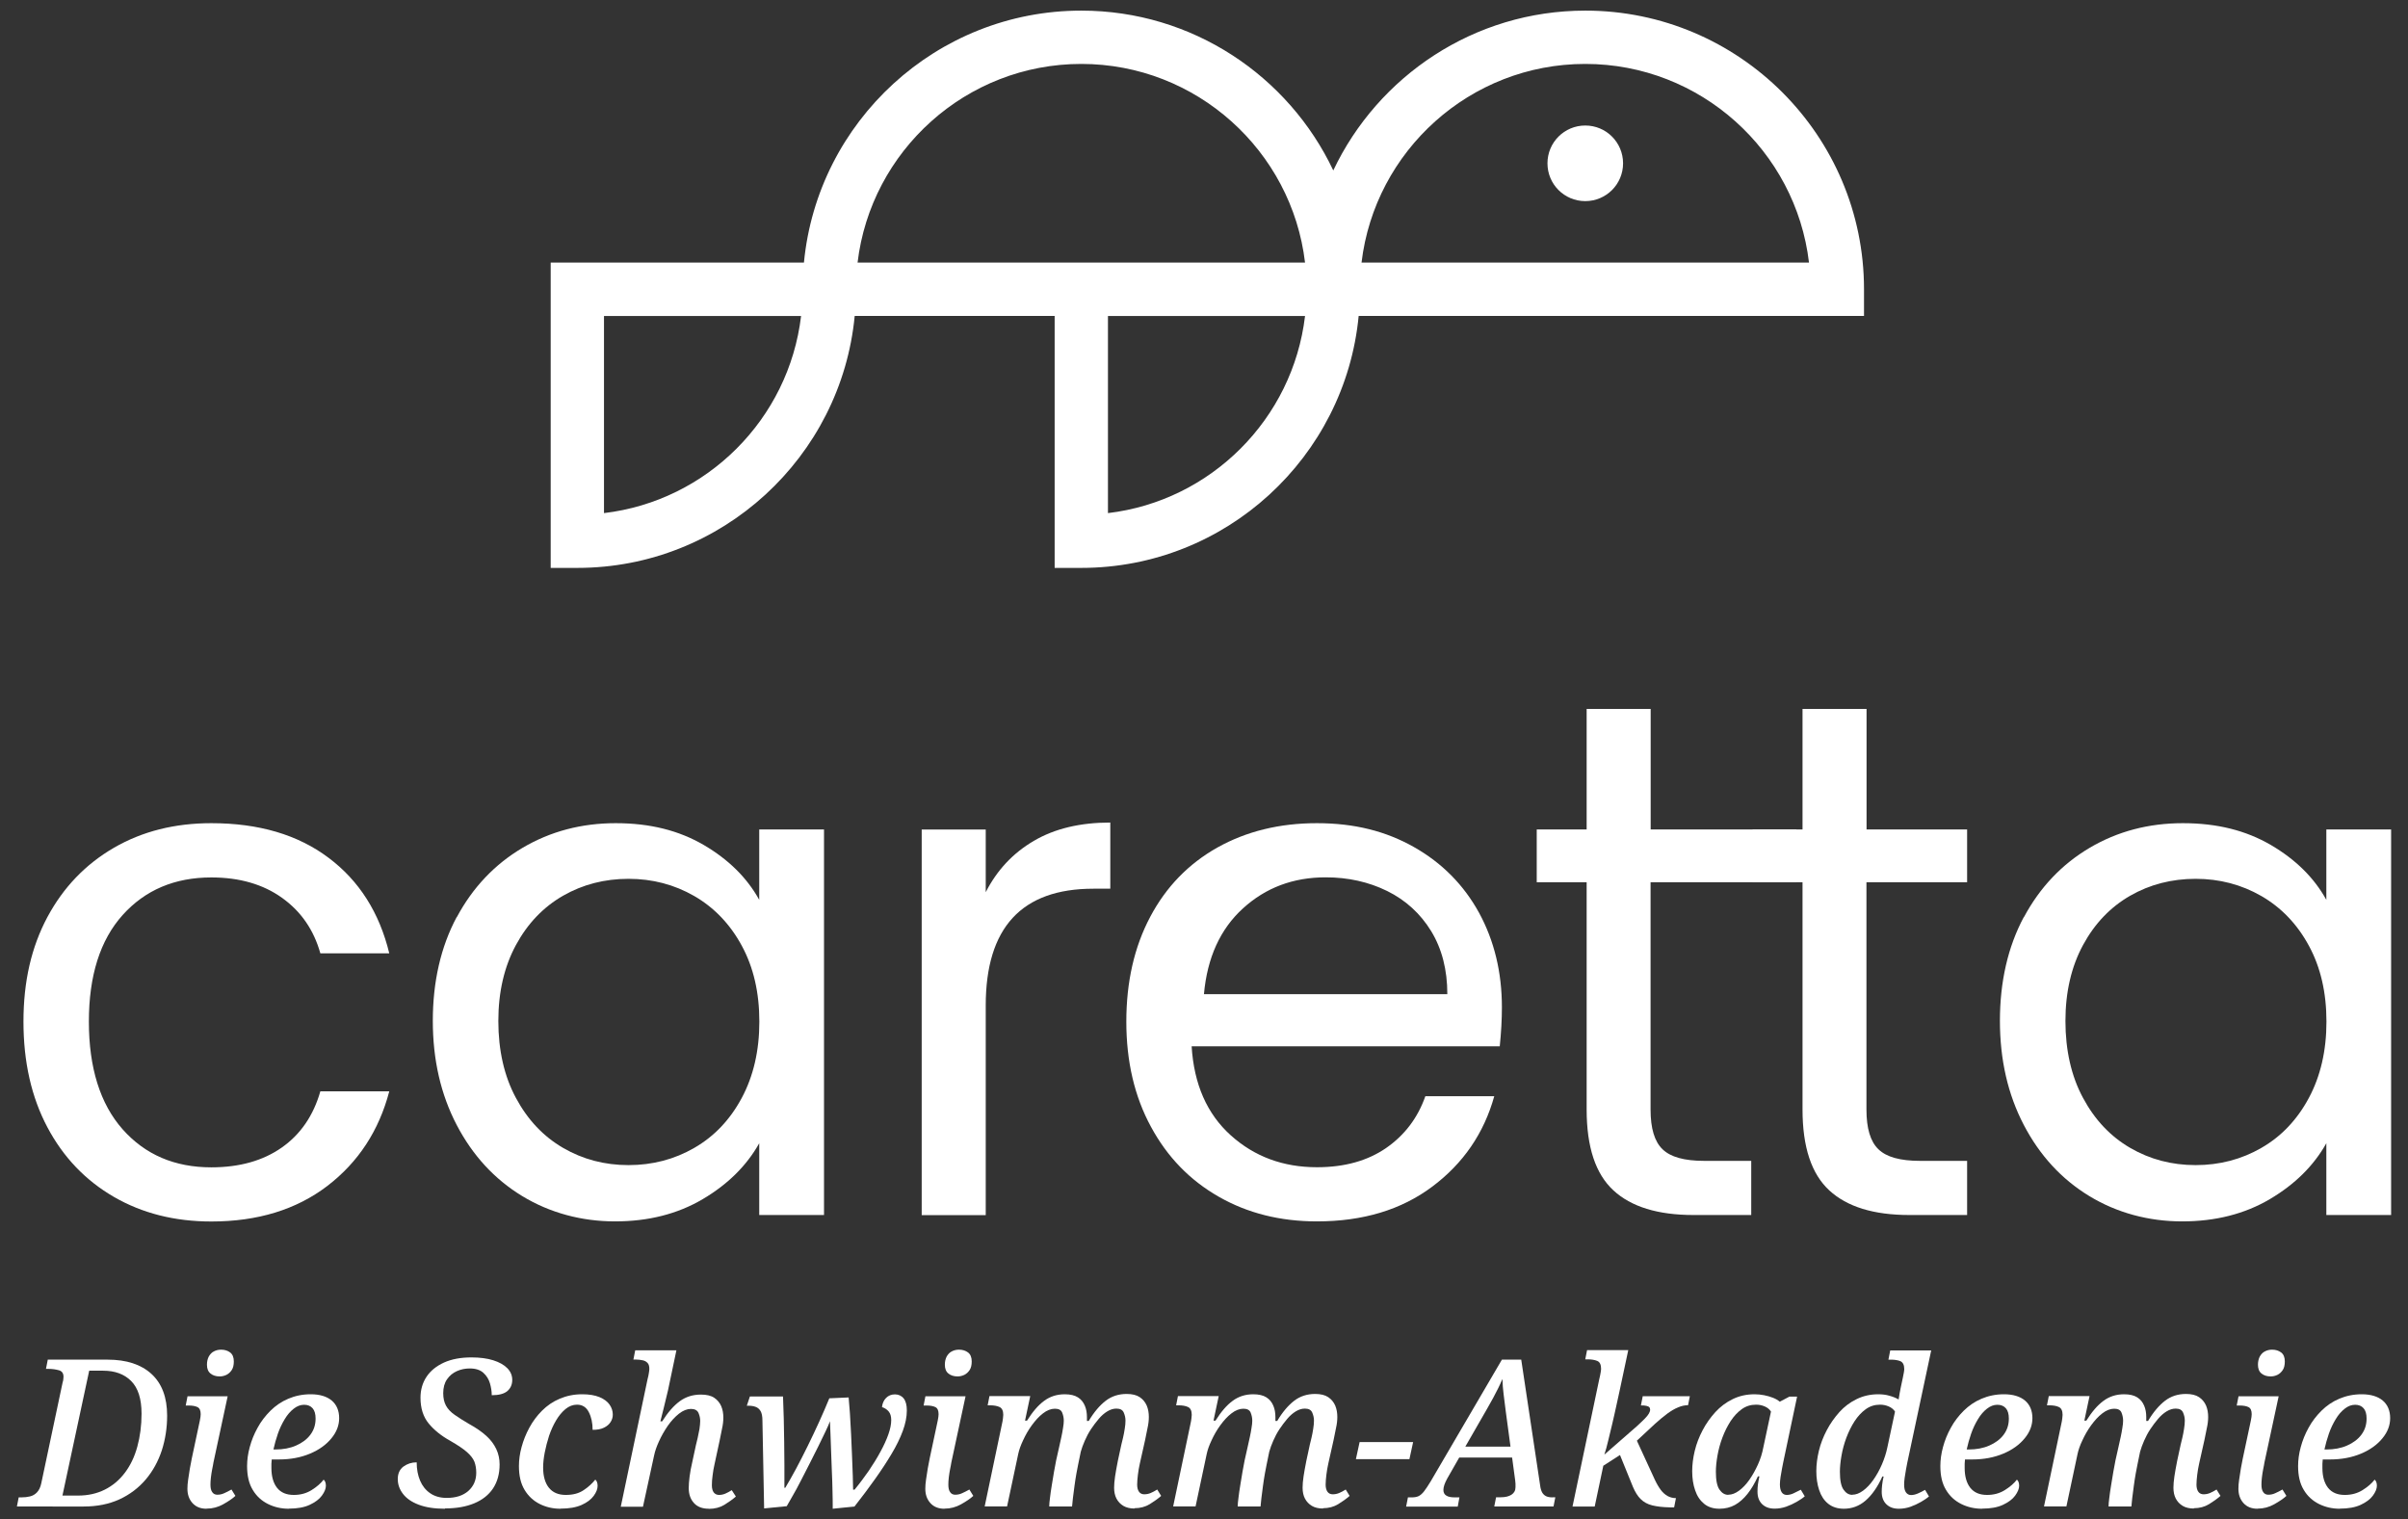
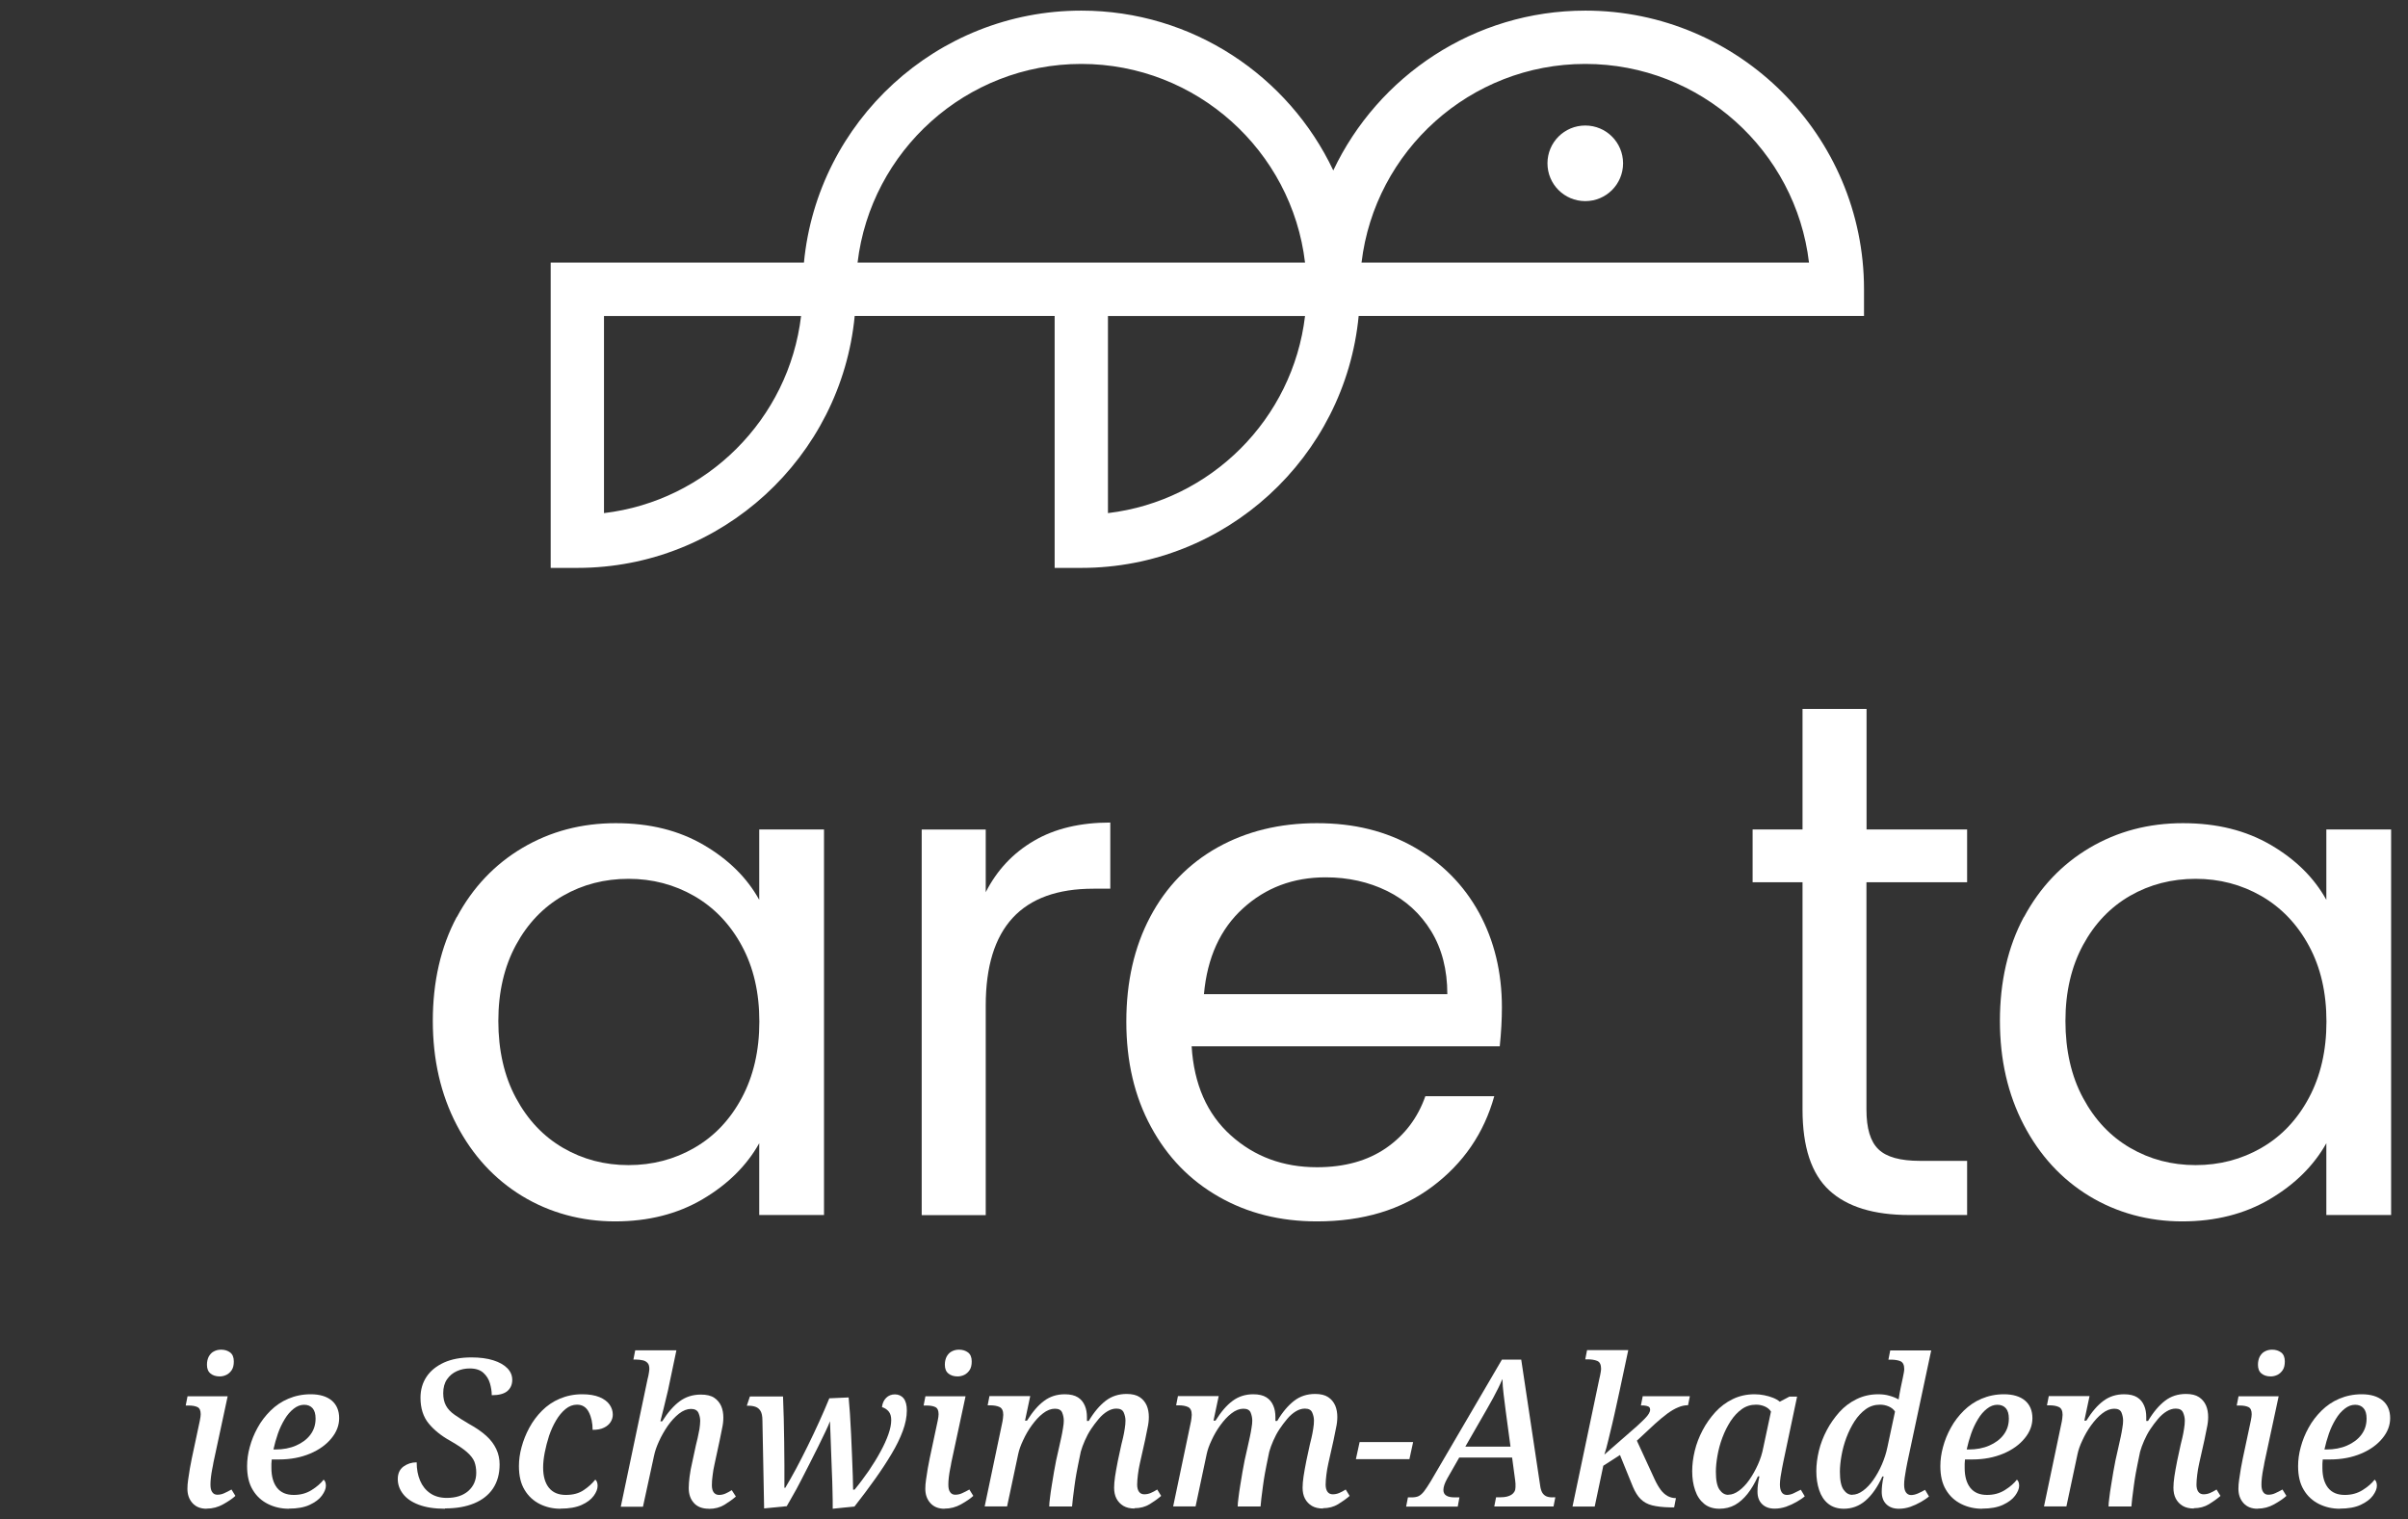
<svg xmlns="http://www.w3.org/2000/svg" id="Layer_1" version="1.1" viewBox="0 0 226.77 143.08">
  <rect x="0" y="0" width="226.77" height="143.08" fill="#333333" stroke="none" />
  <defs>
    <style>
      .st0 {
        fill: #fff;
      }
    </style>
  </defs>
  <g>
-     <path class="st0" d="M4.46,86.37c1.5-2.8,3.59-4.98,6.26-6.53,2.67-1.55,5.73-2.32,9.18-2.32,4.46,0,8.14,1.08,11.03,3.25,2.89,2.16,4.8,5.17,5.73,9.01h-6.49c-.62-2.21-1.82-3.95-3.61-5.23-1.79-1.28-4.01-1.92-6.66-1.92-3.44,0-6.23,1.18-8.35,3.54-2.12,2.36-3.18,5.71-3.18,10.04s1.06,7.75,3.18,10.14c2.12,2.39,4.9,3.58,8.35,3.58,2.65,0,4.86-.62,6.63-1.86,1.77-1.24,2.98-3,3.64-5.3h6.49c-.97,3.71-2.92,6.68-5.83,8.91-2.92,2.23-6.56,3.35-10.93,3.35-3.44,0-6.5-.77-9.18-2.32-2.67-1.55-4.76-3.73-6.26-6.56-1.5-2.83-2.25-6.14-2.25-9.94s.75-7.03,2.25-9.84Z" />
    <path class="st0" d="M43.02,86.37c1.5-2.8,3.57-4.98,6.19-6.53,2.63-1.55,5.55-2.32,8.78-2.32s5.94.69,8.28,2.05c2.34,1.37,4.08,3.09,5.23,5.17v-6.63h6.1v36.31h-6.1v-6.76c-1.19,2.12-2.97,3.88-5.33,5.27-2.36,1.39-5.11,2.09-8.25,2.09s-6.14-.8-8.75-2.39c-2.61-1.59-4.66-3.82-6.16-6.69-1.5-2.87-2.25-6.14-2.25-9.81s.75-6.97,2.25-9.77ZM69.85,89.05c-1.1-2.03-2.6-3.59-4.47-4.67-1.88-1.08-3.94-1.62-6.19-1.62s-4.31.53-6.16,1.59c-1.85,1.06-3.34,2.61-4.44,4.64-1.1,2.03-1.66,4.42-1.66,7.16s.55,5.2,1.66,7.25c1.1,2.05,2.58,3.62,4.44,4.7,1.86,1.08,3.91,1.62,6.16,1.62s4.32-.54,6.19-1.62c1.88-1.08,3.37-2.65,4.47-4.7,1.1-2.05,1.66-4.45,1.66-7.19s-.55-5.12-1.66-7.16Z" />
    <path class="st0" d="M97.37,79.18c1.96-1.15,4.36-1.72,7.19-1.72v6.23h-1.59c-6.76,0-10.14,3.67-10.14,11v19.74h-6.03v-36.31h6.03v5.9c1.06-2.08,2.57-3.69,4.54-4.84Z" />
    <path class="st0" d="M141.24,98.53h-29.02c.22,3.58,1.45,6.37,3.68,8.38,2.23,2.01,4.94,3.01,8.12,3.01,2.61,0,4.78-.61,6.53-1.82,1.74-1.21,2.97-2.84,3.68-4.87h6.49c-.97,3.49-2.92,6.33-5.83,8.51-2.92,2.19-6.54,3.28-10.87,3.28-3.45,0-6.53-.77-9.24-2.32-2.72-1.55-4.85-3.74-6.39-6.59-1.55-2.85-2.32-6.15-2.32-9.9s.75-7.04,2.25-9.87c1.5-2.83,3.61-5,6.33-6.53,2.72-1.52,5.84-2.29,9.37-2.29s6.49.75,9.14,2.25c2.65,1.5,4.69,3.57,6.13,6.19,1.43,2.63,2.15,5.6,2.15,8.91,0,1.15-.07,2.36-.2,3.64ZM134.78,87.69c-1.02-1.66-2.4-2.92-4.14-3.78-1.75-.86-3.68-1.29-5.8-1.29-3.05,0-5.64.97-7.78,2.92-2.14,1.94-3.37,4.64-3.68,8.08h22.92c0-2.3-.51-4.27-1.52-5.93Z" />
    <g>
-       <path class="st0" d="M155.44,83.09v21.4c0,1.77.37,3.01,1.13,3.74.75.73,2.05,1.09,3.91,1.09h4.44v5.1h-5.43c-3.36,0-5.87-.77-7.55-2.32-1.68-1.55-2.52-4.08-2.52-7.62v-21.4h-4.7v-4.97h4.7v-11.35h6.03v11.35h13.72v4.97h-13.72Z" />
      <path class="st0" d="M175.77,83.09v21.4c0,1.77.37,3.01,1.13,3.74.75.73,2.05,1.09,3.91,1.09h4.44v5.1h-5.43c-3.36,0-5.87-.77-7.55-2.32-1.68-1.55-2.52-4.08-2.52-7.62v-21.4h-4.7v-4.97h4.7v-11.35h6.03v11.35h9.47v4.97h-9.47Z" />
    </g>
    <path class="st0" d="M190.6,86.37c1.5-2.8,3.57-4.98,6.19-6.53,2.63-1.55,5.55-2.32,8.78-2.32s5.94.69,8.28,2.05c2.34,1.37,4.08,3.09,5.23,5.17v-6.63h6.1v36.31h-6.1v-6.76c-1.19,2.12-2.97,3.88-5.33,5.27-2.36,1.39-5.11,2.09-8.25,2.09s-6.14-.8-8.75-2.39c-2.61-1.59-4.66-3.82-6.16-6.69-1.5-2.87-2.25-6.14-2.25-9.81s.75-6.97,2.25-9.77ZM217.43,89.05c-1.1-2.03-2.6-3.59-4.47-4.67-1.88-1.08-3.94-1.62-6.19-1.62s-4.31.53-6.16,1.59c-1.85,1.06-3.34,2.61-4.44,4.64-1.1,2.03-1.66,4.42-1.66,7.16s.55,5.2,1.66,7.25c1.1,2.05,2.58,3.62,4.44,4.7,1.86,1.08,3.91,1.62,6.16,1.62s4.32-.54,6.19-1.62c1.88-1.08,3.37-2.65,4.47-4.7,1.1-2.05,1.66-4.45,1.66-7.19s-.55-5.12-1.66-7.16Z" />
  </g>
  <g>
    <path class="st0" d="M149.29,1c-10.47,0-19.52,6.17-23.73,15.05-4.21-8.89-13.26-15.05-23.73-15.05-13.62,0-24.85,10.44-26.12,23.73h-23.85v28.75h2.51c13.62,0,24.85-10.44,26.12-23.73h18.83v23.73h2.51c13.62,0,24.85-10.44,26.12-23.73h47.59v-2.51c0-14.47-11.77-26.24-26.24-26.24ZM56.88,48.32v-18.56h18.56c-1.15,9.7-8.86,17.41-18.56,18.56ZM104.34,48.32v-18.56h18.56c-1.15,9.7-8.86,17.41-18.56,18.56ZM80.76,24.73c1.25-10.52,10.22-18.71,21.07-18.71s19.83,8.19,21.07,18.71h-42.15ZM128.22,24.73c1.25-10.52,10.22-18.71,21.07-18.71s19.83,8.19,21.07,18.71h-42.15Z" />
    <path class="st0" d="M149.29,11.82c-1.97,0-3.56,1.59-3.56,3.56s1.59,3.56,3.56,3.56,3.56-1.59,3.56-3.56-1.59-3.56-3.56-3.56Z" />
  </g>
  <g>
-     <path class="st0" d="M1.59,141.88l.17-.87h.25c.3,0,.57-.03.81-.09.25-.06.47-.18.66-.38s.33-.48.41-.87l2.01-9.5c.03-.08.05-.17.06-.26s.02-.18.02-.26c0-.32-.14-.53-.43-.61s-.61-.13-.97-.13h-.25l.17-.87h5.64c1.77,0,3.15.45,4.13,1.35.98.9,1.47,2.21,1.47,3.92,0,1.15-.17,2.24-.5,3.27-.34,1.03-.84,1.95-1.51,2.74-.67.79-1.5,1.42-2.47,1.87-.98.45-2.1.68-3.38.68H1.59ZM7.36,140.84c.93,0,1.77-.19,2.51-.56s1.37-.9,1.89-1.59.91-1.5,1.17-2.45c.26-.95.4-1.99.4-3.11,0-1.41-.33-2.43-.98-3.08-.65-.65-1.53-.97-2.63-.97h-1.32l-2.52,11.76h1.47Z" />
    <path class="st0" d="M19.45,142.08c-.57,0-1.01-.18-1.33-.54-.32-.36-.47-.81-.47-1.34,0-.25.02-.54.07-.87.05-.34.1-.68.16-1.04.06-.36.12-.67.18-.94l.76-3.57c.03-.13.04-.25.06-.35.01-.1.02-.19.02-.25,0-.35-.1-.57-.3-.67s-.48-.15-.84-.15h-.27l.17-.87h3.78l-1.34,6.24c-.03.17-.06.38-.12.64-.05.26-.09.52-.12.78-.03.26-.04.48-.04.66,0,.31.05.55.17.71.11.16.27.24.47.24.22,0,.44-.04.65-.14.21-.09.44-.21.69-.35l.37.6c-.28.26-.67.52-1.15.79s-1,.41-1.56.41ZM20.69,129.62c-.35,0-.64-.09-.86-.27-.23-.18-.34-.46-.34-.83,0-.3.06-.55.17-.77.12-.21.27-.38.47-.48.2-.11.43-.17.69-.17.34,0,.62.09.85.26.23.17.35.46.35.84,0,.34-.06.61-.19.81s-.3.36-.5.46c-.21.1-.42.15-.64.15Z" />
    <path class="st0" d="M27.2,142.08c-.71,0-1.37-.15-1.97-.45-.6-.3-1.08-.74-1.43-1.33-.36-.59-.53-1.33-.53-2.24,0-.57.08-1.17.25-1.79.17-.63.41-1.23.74-1.82.32-.59.73-1.12,1.21-1.6.49-.48,1.04-.86,1.68-1.13s1.34-.42,2.11-.42c.85,0,1.51.2,1.98.59.46.39.7.95.7,1.66,0,.67-.24,1.31-.73,1.9-.48.59-1.15,1.08-2.01,1.44s-1.83.55-2.93.55h-.68c-.01.14-.02.28-.03.41,0,.13,0,.26,0,.39,0,.8.18,1.42.53,1.87.36.45.88.67,1.58.67.63,0,1.19-.15,1.68-.46.48-.3.86-.63,1.13-.98.14.12.21.31.21.58s-.13.59-.38.93-.63.62-1.14.86c-.51.24-1.17.36-1.97.36ZM25.94,136.5c.72,0,1.37-.12,1.94-.37.57-.25,1.02-.58,1.35-1.02s.49-.94.49-1.52c0-.43-.09-.75-.28-.97s-.46-.33-.8-.33-.66.12-.98.37c-.32.25-.6.57-.85.99-.25.41-.47.87-.64,1.36-.17.49-.31.99-.42,1.49h.19Z" />
    <path class="st0" d="M41.89,142.08c-.98,0-1.8-.13-2.46-.38-.66-.25-1.15-.59-1.48-1.02-.33-.43-.49-.89-.49-1.4s.18-.91.53-1.17c.36-.26.77-.4,1.25-.4,0,.65.11,1.22.32,1.72.21.5.53.9.95,1.19.42.29.94.44,1.56.44.87,0,1.54-.22,2.04-.66.49-.44.74-1.01.74-1.71,0-.39-.06-.73-.17-1.03-.12-.3-.35-.6-.7-.91-.35-.31-.87-.66-1.55-1.05-.87-.48-1.55-1.03-2.06-1.65-.51-.62-.77-1.43-.77-2.42,0-.75.19-1.41.57-1.98.38-.57.93-1.01,1.65-1.34.72-.32,1.57-.48,2.57-.48.8,0,1.49.09,2.06.27.57.18,1.02.43,1.33.75.31.32.46.68.46,1.1,0,.44-.16.79-.46,1.05-.31.26-.8.39-1.47.39,0-.36-.06-.74-.17-1.12s-.32-.72-.62-.99c-.3-.27-.72-.41-1.28-.41-.43,0-.83.08-1.21.25-.38.17-.69.42-.93.77-.24.34-.36.78-.36,1.31,0,.47.09.86.26,1.17.17.32.45.61.82.87s.83.55,1.36.86c.66.36,1.2.74,1.62,1.12s.73.8.94,1.25c.21.45.31.93.31,1.44,0,.89-.21,1.64-.62,2.26-.41.61-1,1.08-1.77,1.4s-1.68.48-2.74.48Z" />
    <path class="st0" d="M52.78,142.08c-.71,0-1.36-.15-1.96-.45-.59-.3-1.07-.74-1.42-1.33-.36-.59-.53-1.33-.53-2.24,0-.57.08-1.17.25-1.79.17-.63.41-1.23.73-1.82.32-.59.71-1.12,1.19-1.6s1.03-.86,1.67-1.13,1.34-.42,2.11-.42c.66,0,1.2.09,1.64.27.43.18.75.42.95.71.2.29.3.6.3.94,0,.25-.07.48-.21.7-.14.22-.35.4-.63.53-.28.14-.63.2-1.06.2,0-.65-.12-1.2-.36-1.67s-.61-.7-1.11-.7c-.39,0-.75.14-1.08.41-.33.27-.63.63-.89,1.07s-.48.92-.66,1.45c-.17.53-.31,1.06-.41,1.58-.1.52-.15.99-.15,1.41,0,.81.18,1.45.54,1.9.36.45.89.68,1.59.68s1.25-.15,1.7-.46c.45-.3.8-.63,1.08-.98.06.04.12.11.16.22.04.11.06.23.06.36,0,.3-.12.61-.37.95s-.62.62-1.13.85c-.51.23-1.17.35-1.99.35Z" />
    <path class="st0" d="M66.75,142.08c-.61,0-1.08-.18-1.4-.54-.33-.36-.49-.83-.49-1.41,0-.3.03-.65.08-1.07.05-.41.14-.9.27-1.45l.33-1.53c.04-.17.09-.39.16-.66.06-.27.12-.55.17-.84.04-.29.07-.55.07-.77,0-.25-.05-.49-.16-.75-.11-.25-.35-.38-.71-.38s-.75.15-1.13.45c-.38.3-.73.68-1.06,1.15-.32.47-.6.96-.82,1.45-.23.5-.38.94-.46,1.33l-1.05,4.83h-2.09l2.52-12c.06-.23.11-.44.13-.62.03-.18.04-.3.04-.35,0-.26-.05-.45-.17-.57-.11-.12-.26-.21-.46-.25-.19-.04-.41-.07-.66-.07h-.21l.17-.87h3.88l-.79,3.76c-.13.57-.27,1.13-.41,1.7-.14.56-.25.97-.31,1.23h.17c.53-.84,1.08-1.47,1.65-1.89.57-.42,1.23-.63,2-.63.53,0,.95.1,1.25.3.3.2.52.47.66.79.14.33.2.69.2,1.08,0,.32-.04.68-.13,1.07-.08.39-.16.75-.22,1.09l-.48,2.23c-.08.35-.14.69-.18,1.04-.05.34-.07.66-.07.94,0,.3.06.52.18.68.12.15.29.23.49.23s.4-.04.59-.12c.19-.08.39-.19.61-.33l.39.6c-.31.27-.67.53-1.08.78-.41.25-.9.38-1.46.38Z" />
    <path class="st0" d="M78.42,142.08c0-.48,0-1.02-.02-1.62-.01-.6-.03-1.22-.06-1.87-.03-.65-.05-1.27-.07-1.87-.02-.6-.04-1.15-.06-1.66s-.04-.91-.05-1.22c-.09.25-.23.58-.43.99-.19.41-.42.88-.68,1.4-.26.52-.53,1.05-.81,1.61-.28.56-.56,1.09-.83,1.62s-.52.99-.76,1.4c-.23.41-.42.73-.56.98l-2.13.21-.16-8.27c0-.4-.06-.7-.17-.89s-.27-.33-.46-.4c-.19-.07-.41-.11-.67-.11h-.17l.29-.87h3.12c.03.67.05,1.37.07,2.09.02.72.03,1.45.04,2.19,0,.74.01,1.47.02,2.19,0,.72,0,1.43,0,2.13h.08c.32-.53.66-1.13,1.02-1.8s.72-1.38,1.09-2.13c.37-.75.73-1.51,1.08-2.28.35-.77.67-1.51.96-2.22l1.82-.08c.04.39.08.89.12,1.49.04.61.07,1.26.11,1.96.03.7.06,1.39.09,2.07.03.69.05,1.31.07,1.86s.03.99.03,1.3h.14c.48-.58.92-1.18,1.34-1.78.41-.61.78-1.2,1.09-1.78.32-.58.57-1.13.75-1.64.18-.51.27-.96.27-1.35,0-.35-.08-.62-.24-.81-.16-.19-.37-.33-.63-.41.04-.36.17-.65.39-.87.22-.22.5-.33.83-.33s.62.13.82.38.3.63.3,1.13c0,.61-.13,1.25-.38,1.93-.25.68-.6,1.4-1.05,2.15-.45.76-.97,1.55-1.56,2.38-.59.83-1.24,1.7-1.94,2.59l-2.05.21Z" />
    <path class="st0" d="M88.94,142.08c-.57,0-1.01-.18-1.33-.54-.32-.36-.47-.81-.47-1.34,0-.25.02-.54.07-.87.05-.34.1-.68.16-1.04.06-.36.12-.67.18-.94l.76-3.57c.03-.13.04-.25.06-.35.01-.1.02-.19.02-.25,0-.35-.1-.57-.3-.67s-.48-.15-.84-.15h-.27l.17-.87h3.78l-1.34,6.24c-.03.17-.06.38-.12.64-.05.26-.09.52-.12.78-.03.26-.04.48-.04.66,0,.31.05.55.17.71.11.16.27.24.47.24.22,0,.44-.04.65-.14.21-.09.44-.21.69-.35l.37.6c-.28.26-.67.52-1.15.79s-1,.41-1.56.41ZM90.18,129.62c-.35,0-.64-.09-.86-.27-.23-.18-.34-.46-.34-.83,0-.3.06-.55.17-.77.12-.21.27-.38.47-.48.2-.11.43-.17.69-.17.34,0,.62.09.85.26.23.17.35.46.35.84,0,.34-.06.61-.19.81s-.3.36-.5.46c-.21.1-.42.15-.64.15Z" />
    <path class="st0" d="M106.84,142.06c-.41,0-.76-.08-1.05-.25-.28-.17-.5-.4-.65-.69-.15-.29-.22-.63-.22-1.02,0-.3.03-.65.09-1.06.06-.41.15-.89.26-1.46l.33-1.53c.04-.17.09-.39.16-.66.06-.27.12-.55.16-.84.05-.29.07-.55.07-.77,0-.25-.05-.49-.16-.75s-.34-.38-.7-.38c-.28,0-.57.09-.85.26-.28.17-.56.41-.81.71s-.5.62-.73.97-.42.71-.58,1.08c-.16.37-.29.71-.38,1.04l-.25,1.22c-.04.19-.09.47-.16.83-.06.36-.13.75-.18,1.16-.06.41-.11.8-.15,1.16-.04.36-.06.63-.08.79h-2.15c0-.18.02-.45.07-.81.04-.36.1-.76.17-1.19.07-.43.14-.86.21-1.27.07-.41.14-.77.2-1.07l.33-1.47c.05-.23.11-.49.17-.77.06-.28.11-.55.15-.82.05-.27.07-.5.07-.68,0-.26-.05-.51-.15-.76-.1-.25-.33-.37-.69-.37s-.75.15-1.12.44c-.38.29-.72.67-1.05,1.12s-.6.93-.82,1.41c-.23.48-.38.91-.46,1.29l-1.05,4.94h-2.11l1.63-7.77c.04-.17.07-.34.09-.51.02-.17.03-.29.03-.34,0-.39-.12-.63-.35-.74s-.54-.16-.91-.16h-.21l.17-.87h3.84l-.49,2.31h.19c.52-.83,1.05-1.45,1.61-1.86.55-.41,1.2-.62,1.94-.62.53,0,.94.1,1.24.29.3.19.51.45.65.78.14.32.2.68.2,1.08,0,.05,0,.11,0,.17s0,.13,0,.19h.17c.5-.84,1.04-1.47,1.6-1.9.56-.43,1.22-.64,1.97-.64.52,0,.93.1,1.23.3.3.2.52.47.66.79.14.33.2.69.2,1.08,0,.32-.04.68-.13,1.07-.08.39-.16.75-.22,1.09l-.5,2.23c-.08.36-.14.71-.18,1.05s-.07.65-.07.93.06.52.18.68.29.23.49.23.41-.04.6-.12c.19-.08.4-.19.62-.33l.37.6c-.31.27-.67.53-1.08.78-.41.25-.89.38-1.44.38Z" />
    <path class="st0" d="M124.59,142.06c-.41,0-.76-.08-1.05-.25-.28-.17-.5-.4-.65-.69-.15-.29-.22-.63-.22-1.02,0-.3.03-.65.09-1.06.06-.41.15-.89.26-1.46l.33-1.53c.04-.17.09-.39.16-.66.06-.27.12-.55.16-.84.05-.29.07-.55.07-.77,0-.25-.05-.49-.16-.75s-.34-.38-.7-.38c-.28,0-.57.09-.85.26-.28.17-.56.41-.81.71s-.5.62-.73.97-.42.71-.58,1.08c-.16.37-.29.71-.38,1.04l-.25,1.22c-.04.19-.09.47-.16.83-.06.36-.13.75-.18,1.16-.06.41-.11.8-.15,1.16-.04.36-.06.63-.08.79h-2.15c0-.18.02-.45.07-.81.04-.36.1-.76.17-1.19.07-.43.14-.86.21-1.27.07-.41.14-.77.2-1.07l.33-1.47c.05-.23.11-.49.17-.77.06-.28.11-.55.15-.82.05-.27.07-.5.07-.68,0-.26-.05-.51-.15-.76-.1-.25-.33-.37-.69-.37s-.75.15-1.12.44c-.38.29-.72.67-1.05,1.12s-.6.93-.82,1.41c-.23.48-.38.91-.46,1.29l-1.05,4.94h-2.11l1.63-7.77c.04-.17.07-.34.09-.51.02-.17.03-.29.03-.34,0-.39-.12-.63-.35-.74s-.54-.16-.91-.16h-.21l.17-.87h3.84l-.49,2.31h.19c.52-.83,1.05-1.45,1.61-1.86.55-.41,1.2-.62,1.94-.62.53,0,.94.1,1.24.29.3.19.51.45.65.78.14.32.2.68.2,1.08,0,.05,0,.11,0,.17s0,.13,0,.19h.17c.5-.84,1.04-1.47,1.6-1.9.56-.43,1.22-.64,1.97-.64.52,0,.93.1,1.23.3.3.2.52.47.66.79.14.33.2.69.2,1.08,0,.32-.04.68-.13,1.07-.08.39-.16.75-.22,1.09l-.5,2.23c-.08.36-.14.71-.18,1.05s-.07.65-.07.93.06.52.18.68.29.23.49.23.41-.04.6-.12c.19-.08.4-.19.62-.33l.37.6c-.31.27-.67.53-1.08.78-.41.25-.89.38-1.44.38Z" />
    <path class="st0" d="M127.69,137.41l.35-1.61h5.04l-.35,1.61h-5.04Z" />
    <path class="st0" d="M146.2,141.01c-.26,0-.46-.04-.62-.12-.15-.08-.27-.2-.36-.36-.08-.16-.15-.38-.18-.65l-1.78-11.84h-1.82l-6.7,11.45c-.25.41-.46.73-.63.95-.17.22-.35.37-.51.45-.17.08-.38.12-.64.12h-.37l-.17.87h4.86l.16-.87h-.43c-.36,0-.63-.05-.81-.17-.18-.11-.27-.29-.27-.53,0-.14.03-.3.09-.48.06-.17.15-.38.28-.61l1.12-1.96h4.98l.29,2.15c.01.09.02.19.03.31,0,.12,0,.23,0,.33,0,.31-.13.55-.38.71-.25.16-.58.24-1,.24h-.45l-.17.87h5.58l.17-.87h-.27ZM137.99,136.24l2.03-3.53c.23-.4.43-.76.6-1.07.17-.31.32-.61.46-.89.14-.28.28-.58.41-.89.01.47.05.94.11,1.43.06.49.13,1.02.2,1.59l.45,3.35h-4.26Z" />
    <path class="st0" d="M154.7,131.5l-.17.85c.22,0,.39.01.51.04.12.03.21.06.27.12.06.05.09.14.09.25,0,.1-.04.22-.12.36-.08.14-.2.29-.38.47-.17.18-.42.41-.73.7l-3.08,2.69c.12-.36.24-.8.36-1.31.12-.51.25-1.05.39-1.62.13-.57.26-1.11.37-1.64.11-.52.21-.98.3-1.37l.83-3.9h-3.88l-.17.87h.21c.37,0,.68.05.92.15.24.1.36.35.36.74,0,.05-.01.17-.04.35-.03.18-.07.39-.13.62l-2.52,12h2.09l.81-3.84,1.57-1.01,1.22,3c.21.49.45.88.73,1.15.28.28.64.48,1.08.59s1.01.18,1.7.19h.37l.17-.87c-.28,0-.55-.07-.79-.2-.24-.14-.46-.33-.65-.59-.19-.26-.38-.58-.56-.97l-1.68-3.65,1.7-1.58c.43-.39.82-.71,1.17-.97.36-.26.69-.46,1.02-.59.32-.14.63-.2.93-.2l.17-.85h-4.46Z" />
    <path class="st0" d="M161.93,142.08c-.58,0-1.06-.15-1.44-.46s-.67-.73-.85-1.27c-.19-.54-.28-1.14-.28-1.81,0-.61.08-1.24.24-1.91.16-.67.41-1.31.74-1.94.33-.63.73-1.19,1.2-1.71.47-.51,1.01-.92,1.63-1.22.61-.3,1.3-.46,2.06-.46.31,0,.61.03.91.09s.58.14.83.24c.26.1.47.23.64.37l.91-.48h.72l-1.3,6.16c-.03.14-.07.35-.12.61-.05.26-.1.54-.14.81-.04.28-.06.51-.06.69,0,.32.06.57.17.74s.28.25.48.25.42-.05.63-.15c.21-.1.44-.21.69-.34l.37.62c-.19.17-.45.34-.76.52-.31.18-.64.33-1,.46-.36.12-.71.18-1.08.18-.49,0-.88-.14-1.17-.42-.29-.28-.44-.67-.44-1.17,0-.25.01-.47.04-.68.03-.21.07-.46.14-.77h-.14c-.3.65-.62,1.2-.98,1.65-.36.45-.75.8-1.18,1.04-.43.24-.93.36-1.48.36ZM162.77,140.76c.32,0,.66-.13,1-.38.34-.25.67-.59.97-1.02.3-.43.57-.91.81-1.44s.41-1.08.51-1.62l.72-3.37c-.14-.22-.34-.38-.6-.49-.26-.11-.53-.16-.81-.16-.5,0-.95.14-1.35.43-.39.28-.74.66-1.05,1.13-.3.47-.56.99-.77,1.55s-.36,1.12-.46,1.69c-.1.56-.15,1.07-.15,1.52,0,.79.11,1.35.34,1.68.23.33.5.49.82.49Z" />
    <path class="st0" d="M173.64,142.08c-.59,0-1.08-.16-1.47-.47s-.67-.74-.85-1.28c-.18-.54-.27-1.13-.27-1.79,0-.61.08-1.24.24-1.91.16-.67.41-1.31.74-1.94.33-.63.73-1.19,1.19-1.71.46-.51,1-.92,1.62-1.22.61-.3,1.29-.46,2.04-.46.37,0,.73.04,1.06.14.33.09.62.21.86.35.03-.17.06-.37.1-.6.04-.23.07-.41.1-.52l.19-.89c.04-.18.07-.35.1-.51.03-.16.04-.27.04-.34,0-.39-.12-.63-.35-.74-.23-.1-.54-.15-.91-.15h-.23l.17-.87h3.86l-2.25,10.56c-.03.15-.07.36-.12.63-.05.27-.09.53-.13.8s-.05.49-.05.66c0,.32.06.57.18.73.12.16.28.24.47.24.21,0,.42-.05.65-.15.23-.1.45-.21.67-.34l.37.62c-.19.17-.45.34-.76.52-.31.18-.64.33-1,.46-.36.12-.71.18-1.08.18-.49,0-.88-.14-1.17-.42-.29-.28-.44-.67-.44-1.17,0-.19.01-.41.04-.66.03-.25.07-.51.14-.79h-.12c-.45,1-.98,1.75-1.58,2.27-.6.52-1.29.77-2.06.77ZM174.45,140.76c.32,0,.66-.13,1-.38.34-.25.67-.59.97-1.02.3-.43.57-.91.8-1.44s.41-1.08.52-1.62l.72-3.37c-.14-.22-.35-.38-.61-.49s-.53-.16-.8-.16c-.5,0-.95.14-1.35.43-.39.28-.74.66-1.05,1.13-.3.47-.56.99-.77,1.55s-.36,1.12-.46,1.69c-.1.56-.15,1.07-.15,1.52,0,.79.11,1.35.34,1.68.23.33.5.49.82.49Z" />
    <path class="st0" d="M186.66,142.08c-.71,0-1.37-.15-1.97-.45-.6-.3-1.08-.74-1.43-1.33-.36-.59-.53-1.33-.53-2.24,0-.57.08-1.17.25-1.79.17-.63.41-1.23.74-1.82.32-.59.73-1.12,1.21-1.6.49-.48,1.04-.86,1.68-1.13s1.34-.42,2.11-.42c.85,0,1.51.2,1.98.59.46.39.7.95.7,1.66,0,.67-.24,1.31-.73,1.9-.48.59-1.15,1.08-2.01,1.44s-1.83.55-2.93.55h-.68c-.01.14-.02.28-.03.41,0,.13,0,.26,0,.39,0,.8.18,1.42.53,1.87.36.45.88.67,1.58.67.63,0,1.19-.15,1.68-.46.48-.3.86-.63,1.13-.98.14.12.21.31.21.58s-.13.59-.38.93-.63.62-1.14.86c-.51.24-1.17.36-1.97.36ZM185.4,136.5c.72,0,1.37-.12,1.94-.37.57-.25,1.02-.58,1.35-1.02s.49-.94.49-1.52c0-.43-.09-.75-.28-.97s-.46-.33-.8-.33-.66.12-.98.37c-.32.25-.6.57-.85.99-.25.41-.47.87-.64,1.36-.17.49-.31.99-.42,1.49h.19Z" />
    <path class="st0" d="M206.6,142.06c-.41,0-.76-.08-1.05-.25-.28-.17-.5-.4-.65-.69-.15-.29-.22-.63-.22-1.02,0-.3.03-.65.09-1.06.06-.41.15-.89.26-1.46l.33-1.53c.04-.17.09-.39.16-.66.06-.27.12-.55.16-.84.05-.29.07-.55.07-.77,0-.25-.05-.49-.16-.75s-.34-.38-.7-.38c-.28,0-.57.09-.85.26-.28.17-.56.41-.81.71s-.5.62-.73.97-.42.71-.58,1.08c-.16.37-.29.71-.38,1.04l-.25,1.22c-.04.19-.09.47-.16.83-.06.36-.13.75-.18,1.16-.06.41-.11.8-.15,1.16-.04.36-.06.63-.08.79h-2.15c0-.18.02-.45.07-.81.04-.36.1-.76.17-1.19.07-.43.14-.86.21-1.27.07-.41.14-.77.2-1.07l.33-1.47c.05-.23.11-.49.17-.77.06-.28.11-.55.15-.82.05-.27.07-.5.07-.68,0-.26-.05-.51-.15-.76-.1-.25-.33-.37-.69-.37s-.75.15-1.12.44c-.38.29-.72.67-1.05,1.12s-.6.93-.82,1.41c-.23.48-.38.91-.46,1.29l-1.05,4.94h-2.11l1.63-7.77c.04-.17.07-.34.09-.51.02-.17.03-.29.03-.34,0-.39-.12-.63-.35-.74s-.54-.16-.91-.16h-.21l.17-.87h3.84l-.49,2.31h.19c.52-.83,1.05-1.45,1.61-1.86.55-.41,1.2-.62,1.94-.62.53,0,.94.1,1.24.29.3.19.51.45.65.78.14.32.2.68.2,1.08,0,.05,0,.11,0,.17s0,.13,0,.19h.17c.5-.84,1.04-1.47,1.6-1.9.56-.43,1.22-.64,1.97-.64.52,0,.93.1,1.23.3.3.2.52.47.66.79.14.33.2.69.2,1.08,0,.32-.04.68-.13,1.07-.08.39-.16.75-.22,1.09l-.5,2.23c-.08.36-.14.71-.18,1.05s-.07.65-.07.93.06.52.18.68.29.23.49.23.41-.04.6-.12c.19-.08.4-.19.62-.33l.37.6c-.31.27-.67.53-1.08.78-.41.25-.89.38-1.44.38Z" />
    <path class="st0" d="M212.6,142.08c-.57,0-1.01-.18-1.33-.54-.32-.36-.47-.81-.47-1.34,0-.25.02-.54.07-.87.05-.34.1-.68.16-1.04.06-.36.12-.67.18-.94l.76-3.57c.03-.13.04-.25.06-.35.01-.1.02-.19.02-.25,0-.35-.1-.57-.3-.67s-.48-.15-.84-.15h-.27l.17-.87h3.78l-1.34,6.24c-.03.17-.06.38-.12.64-.05.26-.09.52-.12.78-.03.26-.04.48-.04.66,0,.31.05.55.17.71.11.16.27.24.47.24.22,0,.44-.04.65-.14.21-.09.44-.21.69-.35l.37.6c-.28.26-.67.52-1.15.79s-1,.41-1.56.41ZM213.84,129.62c-.35,0-.64-.09-.86-.27-.23-.18-.34-.46-.34-.83,0-.3.06-.55.17-.77.12-.21.27-.38.47-.48.2-.11.43-.17.69-.17.34,0,.62.09.85.26.23.17.35.46.35.84,0,.34-.06.61-.19.81s-.3.36-.5.46c-.21.1-.42.15-.64.15Z" />
    <path class="st0" d="M220.35,142.08c-.71,0-1.37-.15-1.97-.45-.6-.3-1.08-.74-1.43-1.33-.36-.59-.53-1.33-.53-2.24,0-.57.08-1.17.25-1.79.17-.63.41-1.23.74-1.82.32-.59.73-1.12,1.21-1.6.49-.48,1.04-.86,1.68-1.13s1.34-.42,2.11-.42c.85,0,1.51.2,1.98.59.46.39.7.95.7,1.66,0,.67-.24,1.31-.73,1.9-.48.59-1.15,1.08-2.01,1.44s-1.83.55-2.93.55h-.68c-.01.14-.02.28-.03.41,0,.13,0,.26,0,.39,0,.8.18,1.42.53,1.87.36.45.88.67,1.58.67.63,0,1.19-.15,1.68-.46.48-.3.86-.63,1.13-.98.14.12.21.31.21.58s-.13.59-.38.93-.63.62-1.14.86c-.51.24-1.17.36-1.97.36ZM219.09,136.5c.72,0,1.37-.12,1.94-.37.57-.25,1.02-.58,1.35-1.02s.49-.94.49-1.52c0-.43-.09-.75-.28-.97s-.46-.33-.8-.33-.66.12-.98.37c-.32.25-.6.57-.85.99-.25.41-.47.87-.64,1.36-.17.49-.31.99-.42,1.49h.19Z" />
  </g>
</svg>